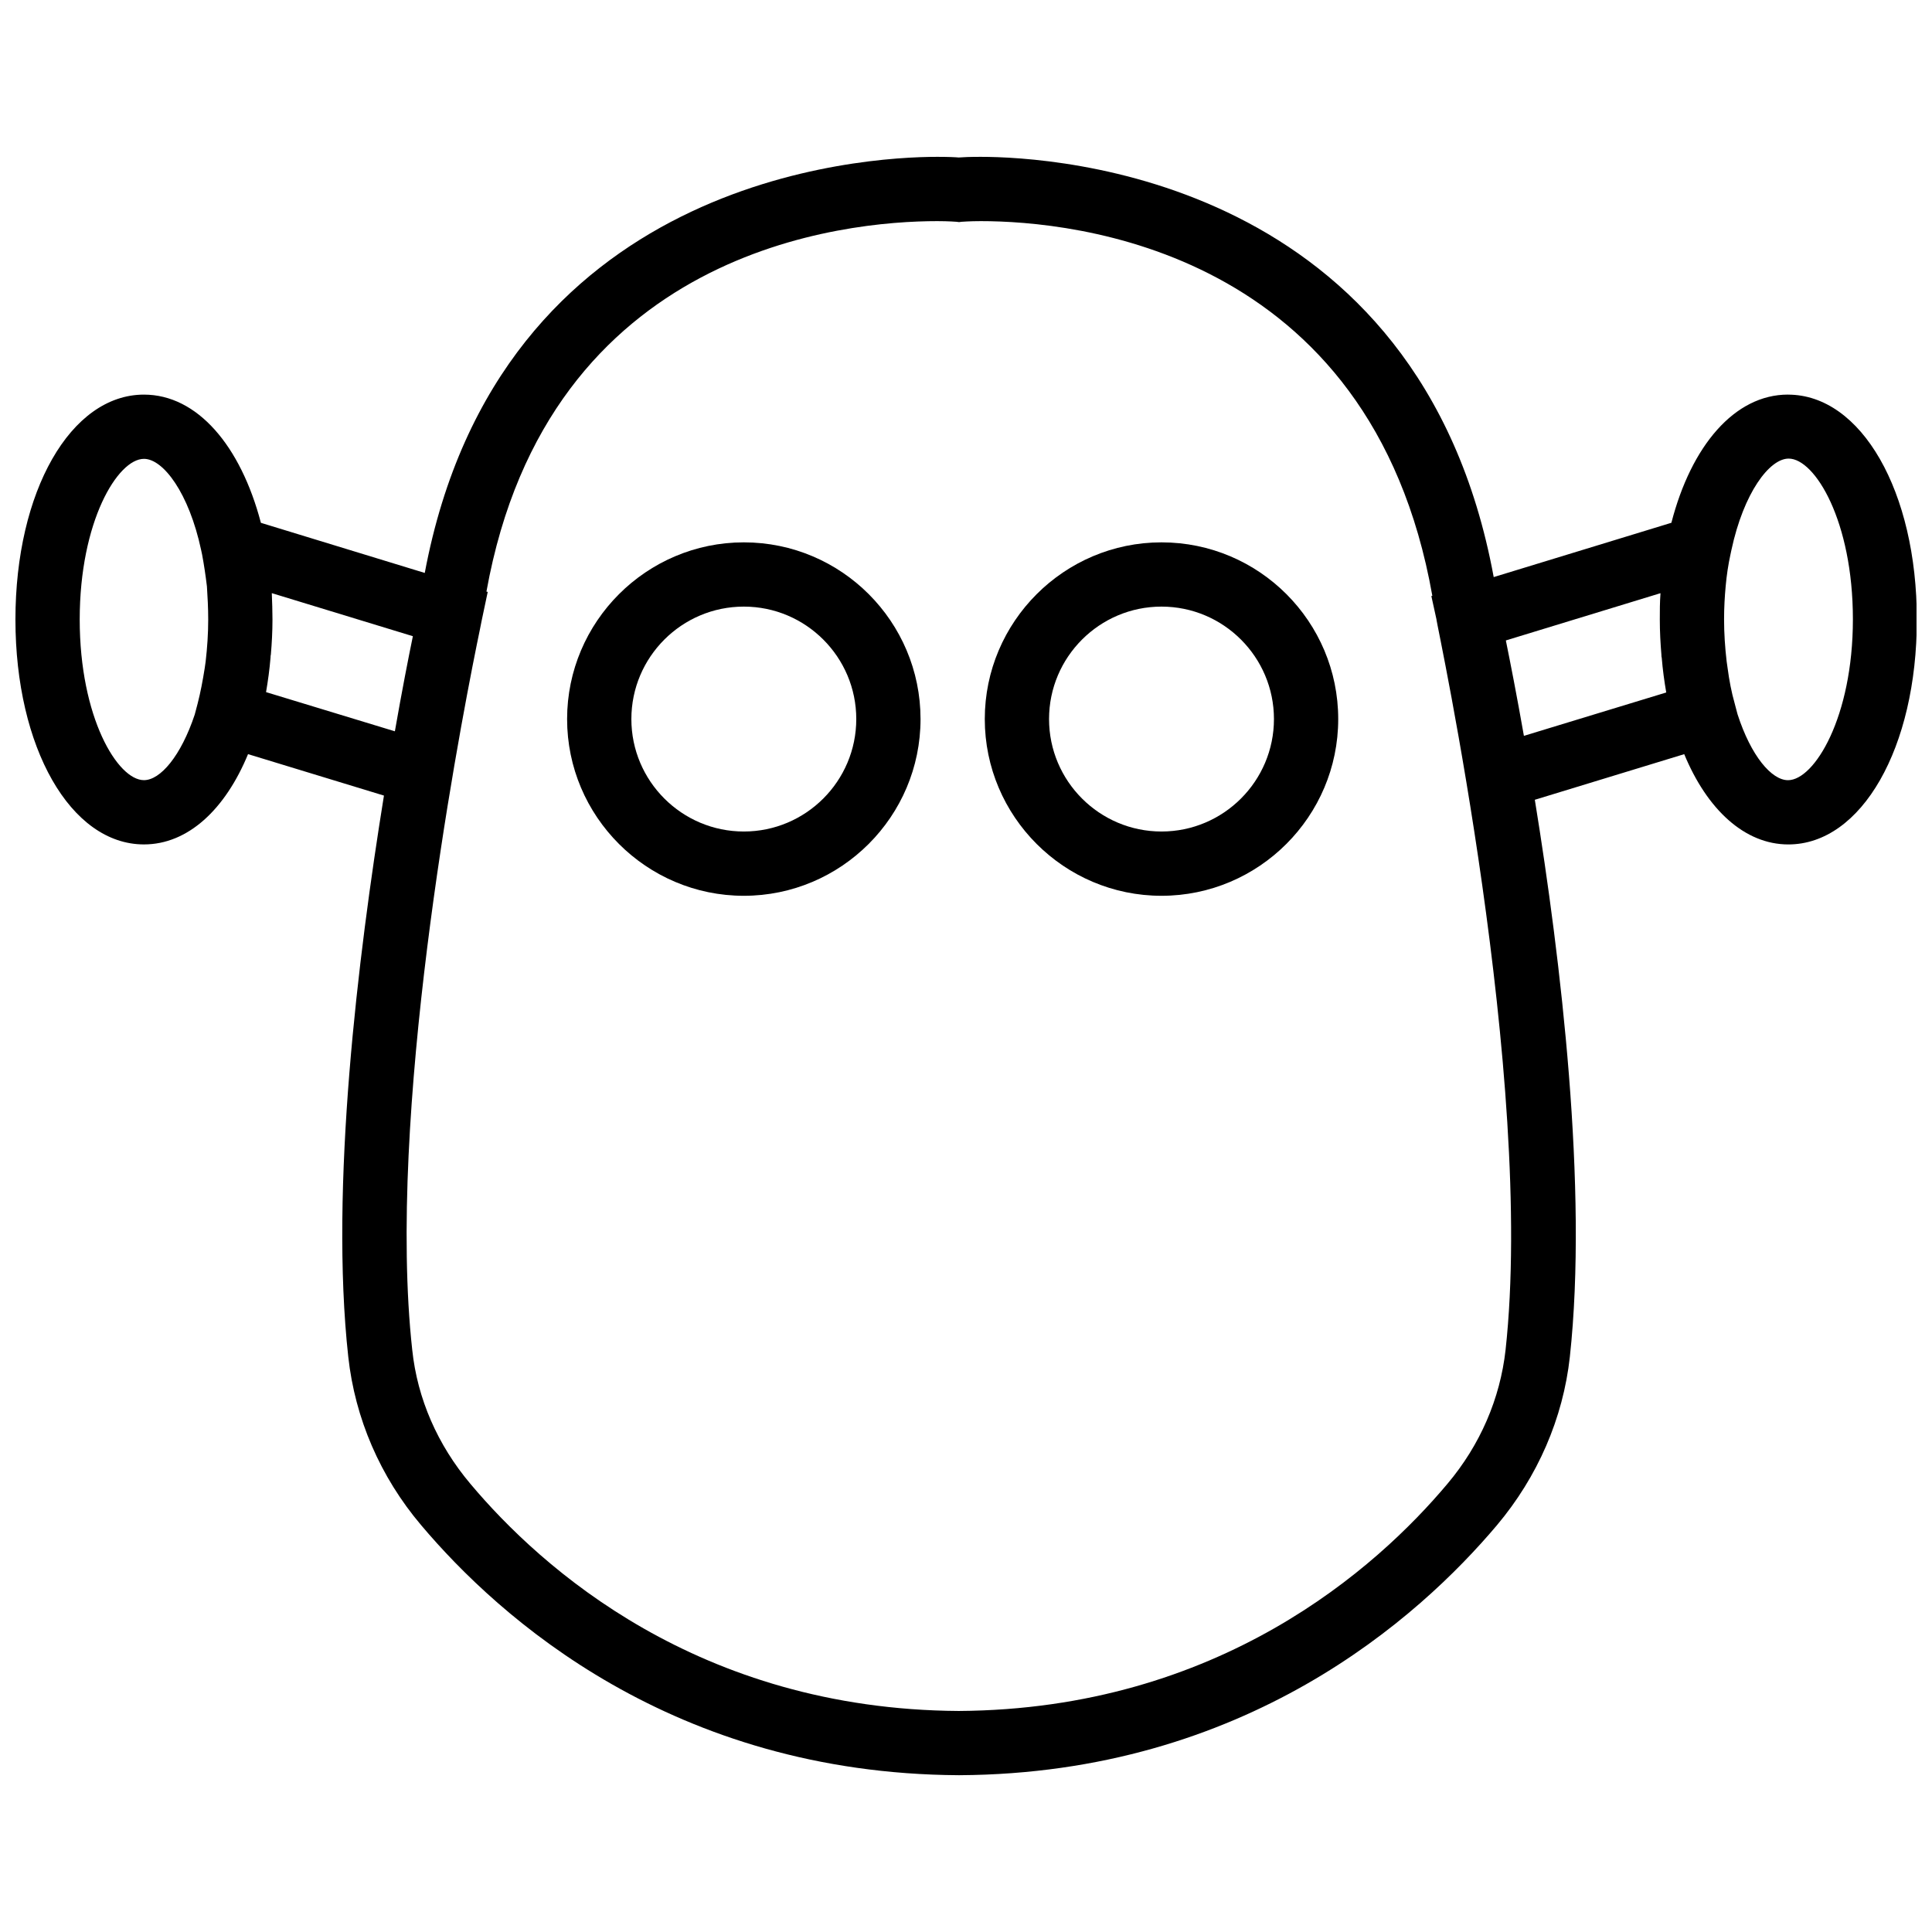
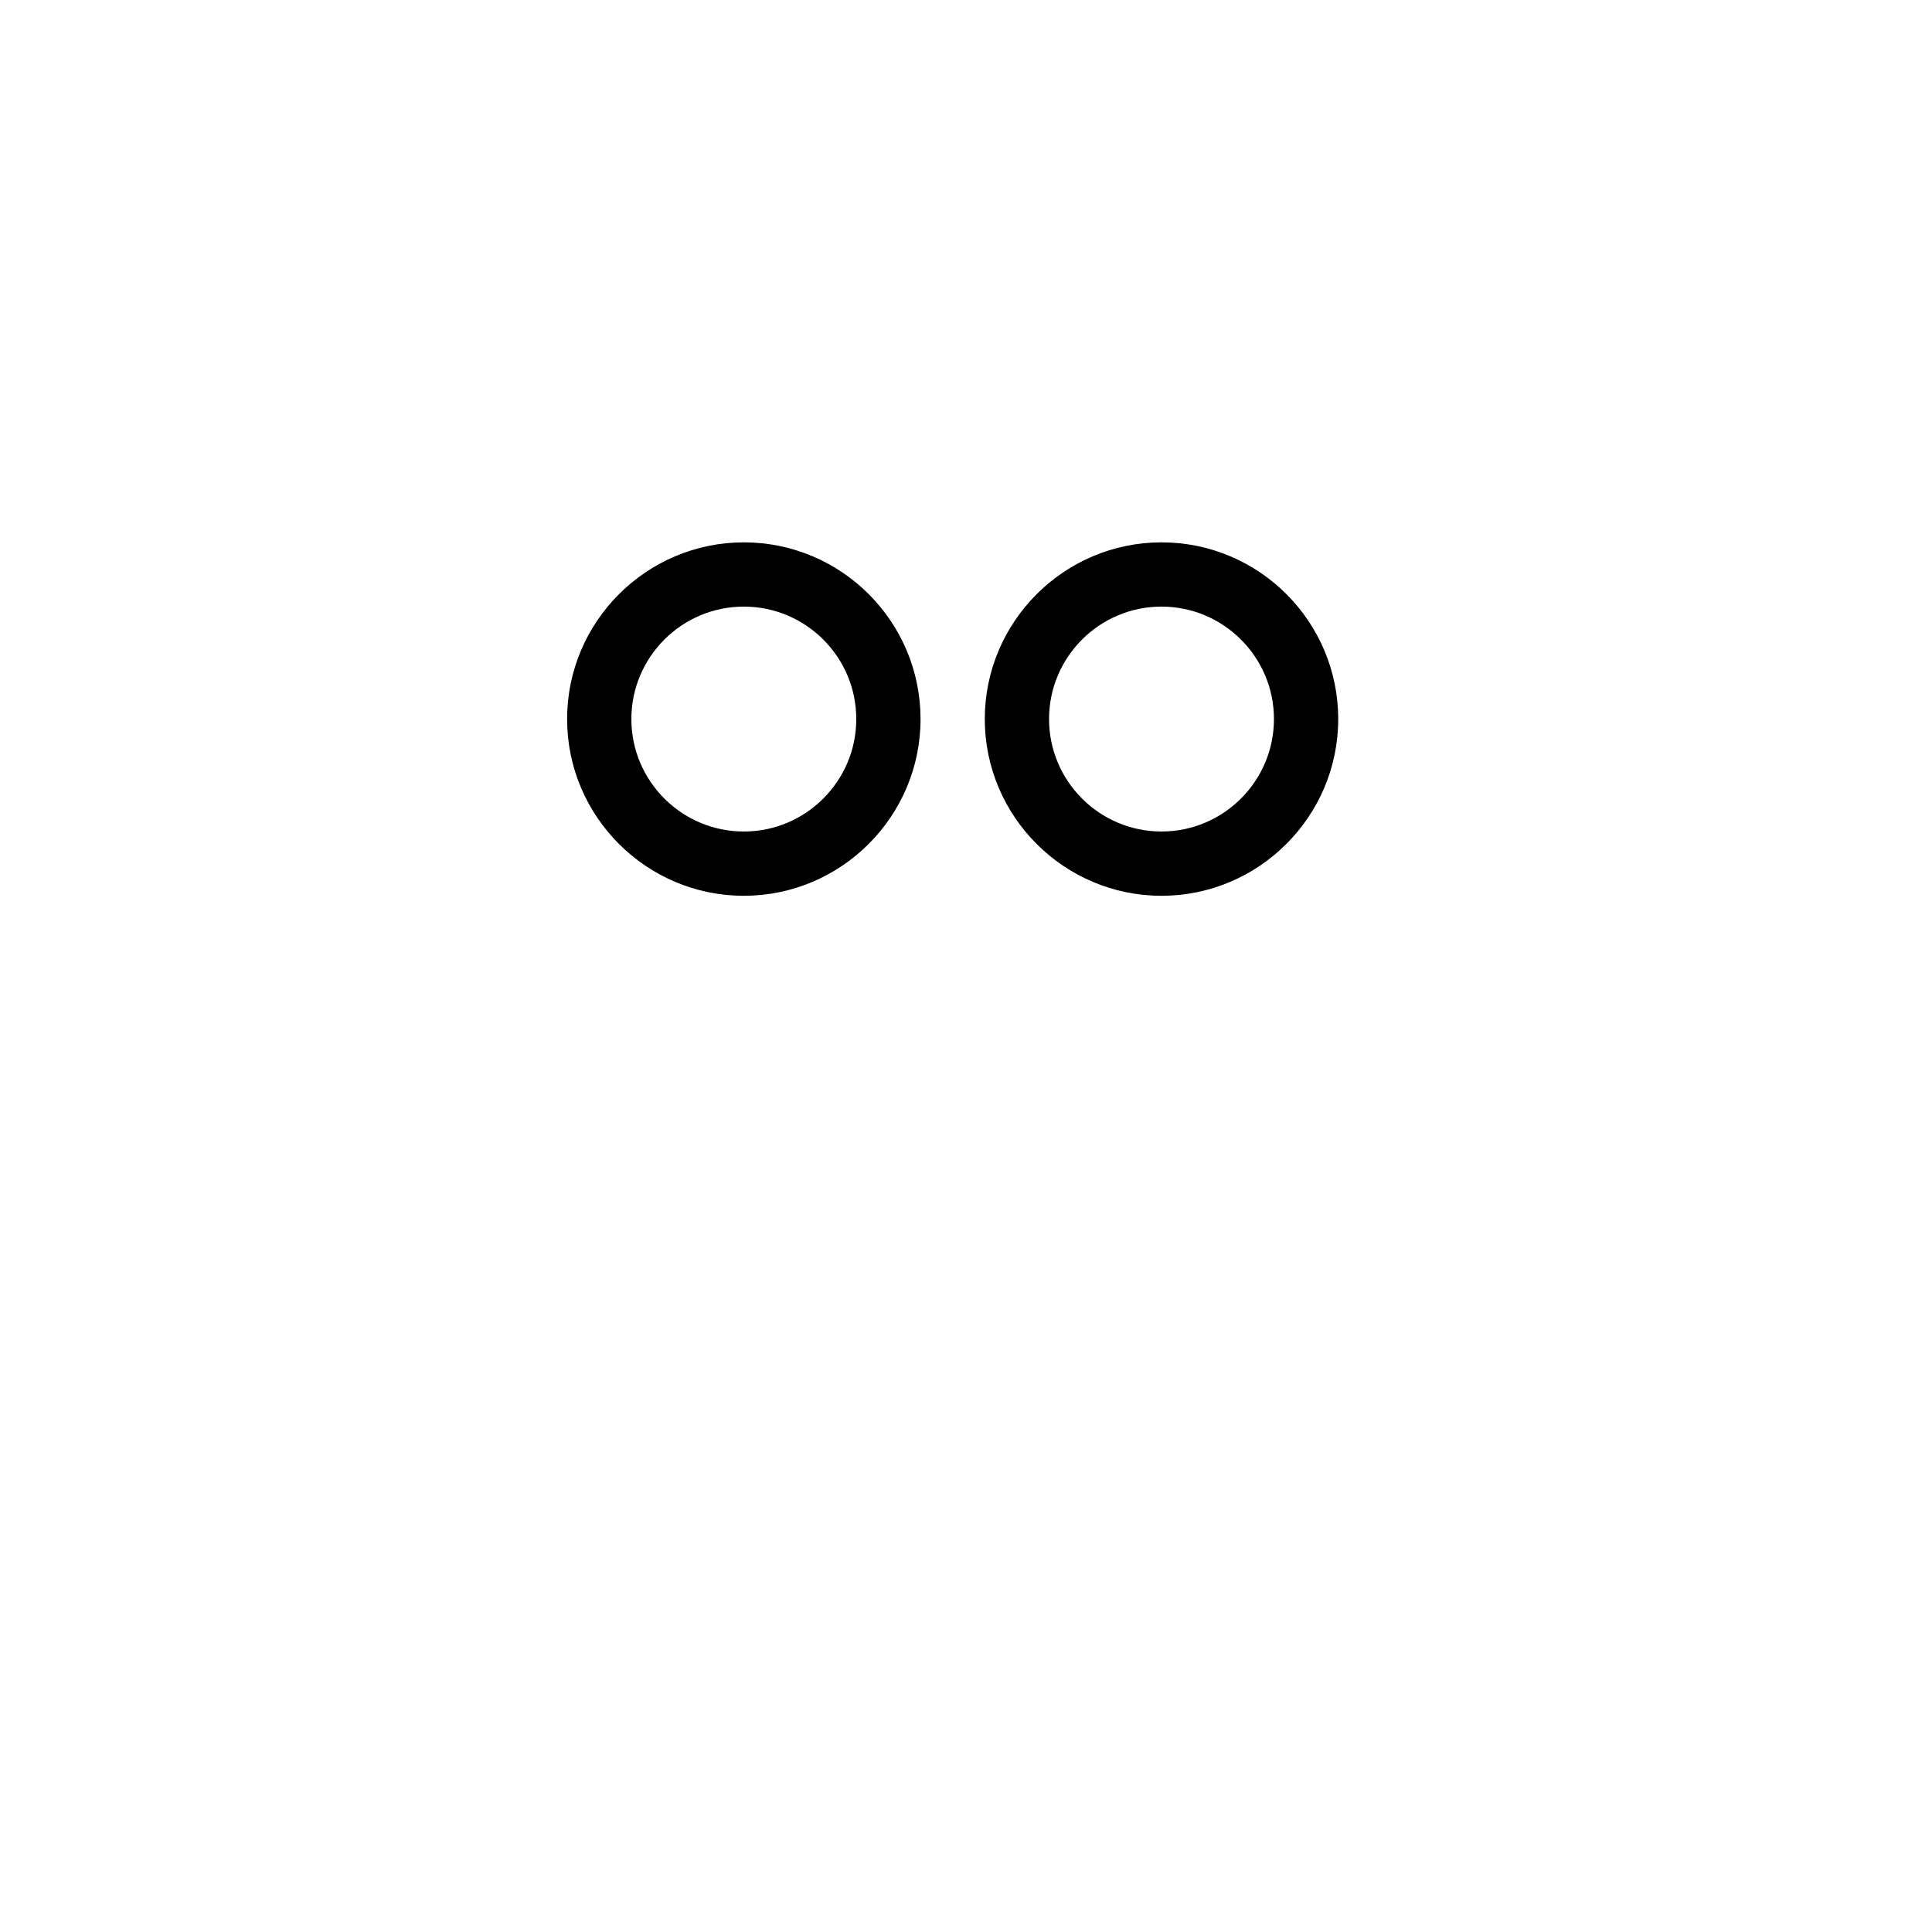
<svg xmlns="http://www.w3.org/2000/svg" width="800px" height="800px" version="1.1" viewBox="144 144 512 512">
  <defs>
    <clipPath id="a">
      <path d="m148.09 185h503.81v430h-503.81z" />
    </clipPath>
  </defs>
  <g clip-path="url(#a)">
-     <path d="m617.84 248.57c-14.133 0-25.629 13.539-30.906 33.973l-47.086 14.391c-19.5-105.84-116.31-111.37-135.98-111.37-2.809 0-4.769 0.086-5.789 0.172-0.938-0.086-2.894-0.172-5.703-0.172-19.668 0-116.14 5.535-135.81 110.27l-43.426-13.281c-5.363-20.438-16.859-33.977-30.992-33.977-19.414 0-34.059 25.629-34.059 59.602 0 33.973 14.645 59.602 34.059 59.602 11.664 0 21.543-9.281 27.586-23.926l36.016 10.984c-6.898 42.656-14.391 103.88-9.453 148.75 1.789 16.262 8.43 31.758 19.328 44.617 20.691 24.523 66.668 65.816 142.45 66.242h0.172c75.781-0.426 121.76-41.723 142.45-66.242 10.812-12.855 17.539-28.355 19.328-44.617 4.852-44.531-2.383-105.24-9.281-147.64l39.594-12.09c6.047 14.645 16.008 23.926 27.586 23.926 19.414 0 34.059-25.629 34.059-59.602 0.004-33.973-14.727-59.602-34.141-59.602zm-435.69 102.18c-6.981 0-17.027-16.602-17.027-42.574 0-25.969 10.047-42.574 17.027-42.574 5.109 0 11.922 9.027 15.156 24.18l0.254 1.191c0.512 2.727 0.938 5.621 1.277 8.43 0.172 2.731 0.34 5.625 0.34 8.773 0 3.746-0.254 7.492-0.68 11.152-0.086 0.598-0.172 1.191-0.254 1.789-0.512 3.234-1.105 6.387-1.875 9.367-0.172 0.512-0.254 1.105-0.426 1.617l-0.34 1.277c-3.66 10.984-9.109 17.371-13.453 17.371zm32.355-23.332c0.512-2.981 0.938-6.047 1.191-9.195 0-0.254 0-0.512 0.086-0.766 0.254-2.981 0.426-6.129 0.426-9.281 0-2.301-0.086-4.598-0.172-6.812v-0.172l37.379 11.41c-1.191 5.789-2.894 14.477-4.769 25.203zm328.49 174.3c-1.449 12.941-6.727 25.203-15.41 35.508-18.73 22.309-60.539 59.773-129.51 60.199-68.969-0.426-110.69-37.891-129.42-60.199-8.684-10.301-14.051-22.562-15.41-35.508-6.812-61.816 11.664-159.91 17.113-186.89 0.68-3.406 1.191-5.703 1.277-6.301l1.617-7.664-0.34-0.086c16.348-90.938 95.191-98.176 119.46-98.176 3.152 0 4.938 0.172 5.109 0.172l0.68 0.086 0.68-0.086c0.172 0 2.043-0.172 5.109-0.172 24.266 0 103.37 7.324 119.63 99.281l-0.254 0.086 1.363 6.215v0.086c0.086 1.277 26.141 121.84 18.305 193.45zm4.856-162.71c-1.875-10.645-3.574-19.328-4.769-25.203v-0.086l40.957-12.516v0.172c-0.172 2.215-0.172 4.512-0.172 6.812 0 3.234 0.172 6.301 0.426 9.367 0 0.254 0 0.512 0.086 0.766 0.254 3.152 0.68 6.215 1.191 9.195zm69.988 11.75c-4.344 0-9.793-6.387-13.367-17.453l-0.34-1.277c-0.172-0.512-0.254-1.105-0.426-1.617-0.852-2.981-1.449-6.129-1.875-9.367-0.086-0.598-0.172-1.191-0.254-1.789-0.426-3.66-0.68-7.324-0.68-11.152 0-3.066 0.172-6.047 0.426-8.77 0.254-2.894 0.68-5.703 1.277-8.43l0.254-1.191c3.234-15.07 10.047-24.18 15.156-24.18 6.981 0 17.027 16.602 17.027 42.574 0 25.965-10.215 42.652-17.199 42.652z" />
-   </g>
+     </g>
  <path d="m341.12 287.73c-25.801 0-46.832 21.031-46.832 46.832 0 25.801 21.031 46.832 46.832 46.832 25.801 0 46.832-21.031 46.832-46.832-0.004-25.801-20.949-46.832-46.832-46.832zm0 76.629c-16.434 0-29.801-13.367-29.801-29.801s13.367-29.801 29.801-29.801 29.801 13.367 29.801 29.801-13.367 29.801-29.801 29.801z" />
  <path d="m451.81 287.73c-25.801 0-46.832 21.031-46.832 46.832 0 25.801 21.031 46.832 46.832 46.832 25.801 0 46.832-21.031 46.832-46.832 0-25.801-20.945-46.832-46.832-46.832zm0 76.629c-16.434 0-29.801-13.367-29.801-29.801s13.367-29.801 29.801-29.801 29.801 13.367 29.801 29.801-13.367 29.801-29.801 29.801z" />
</svg>